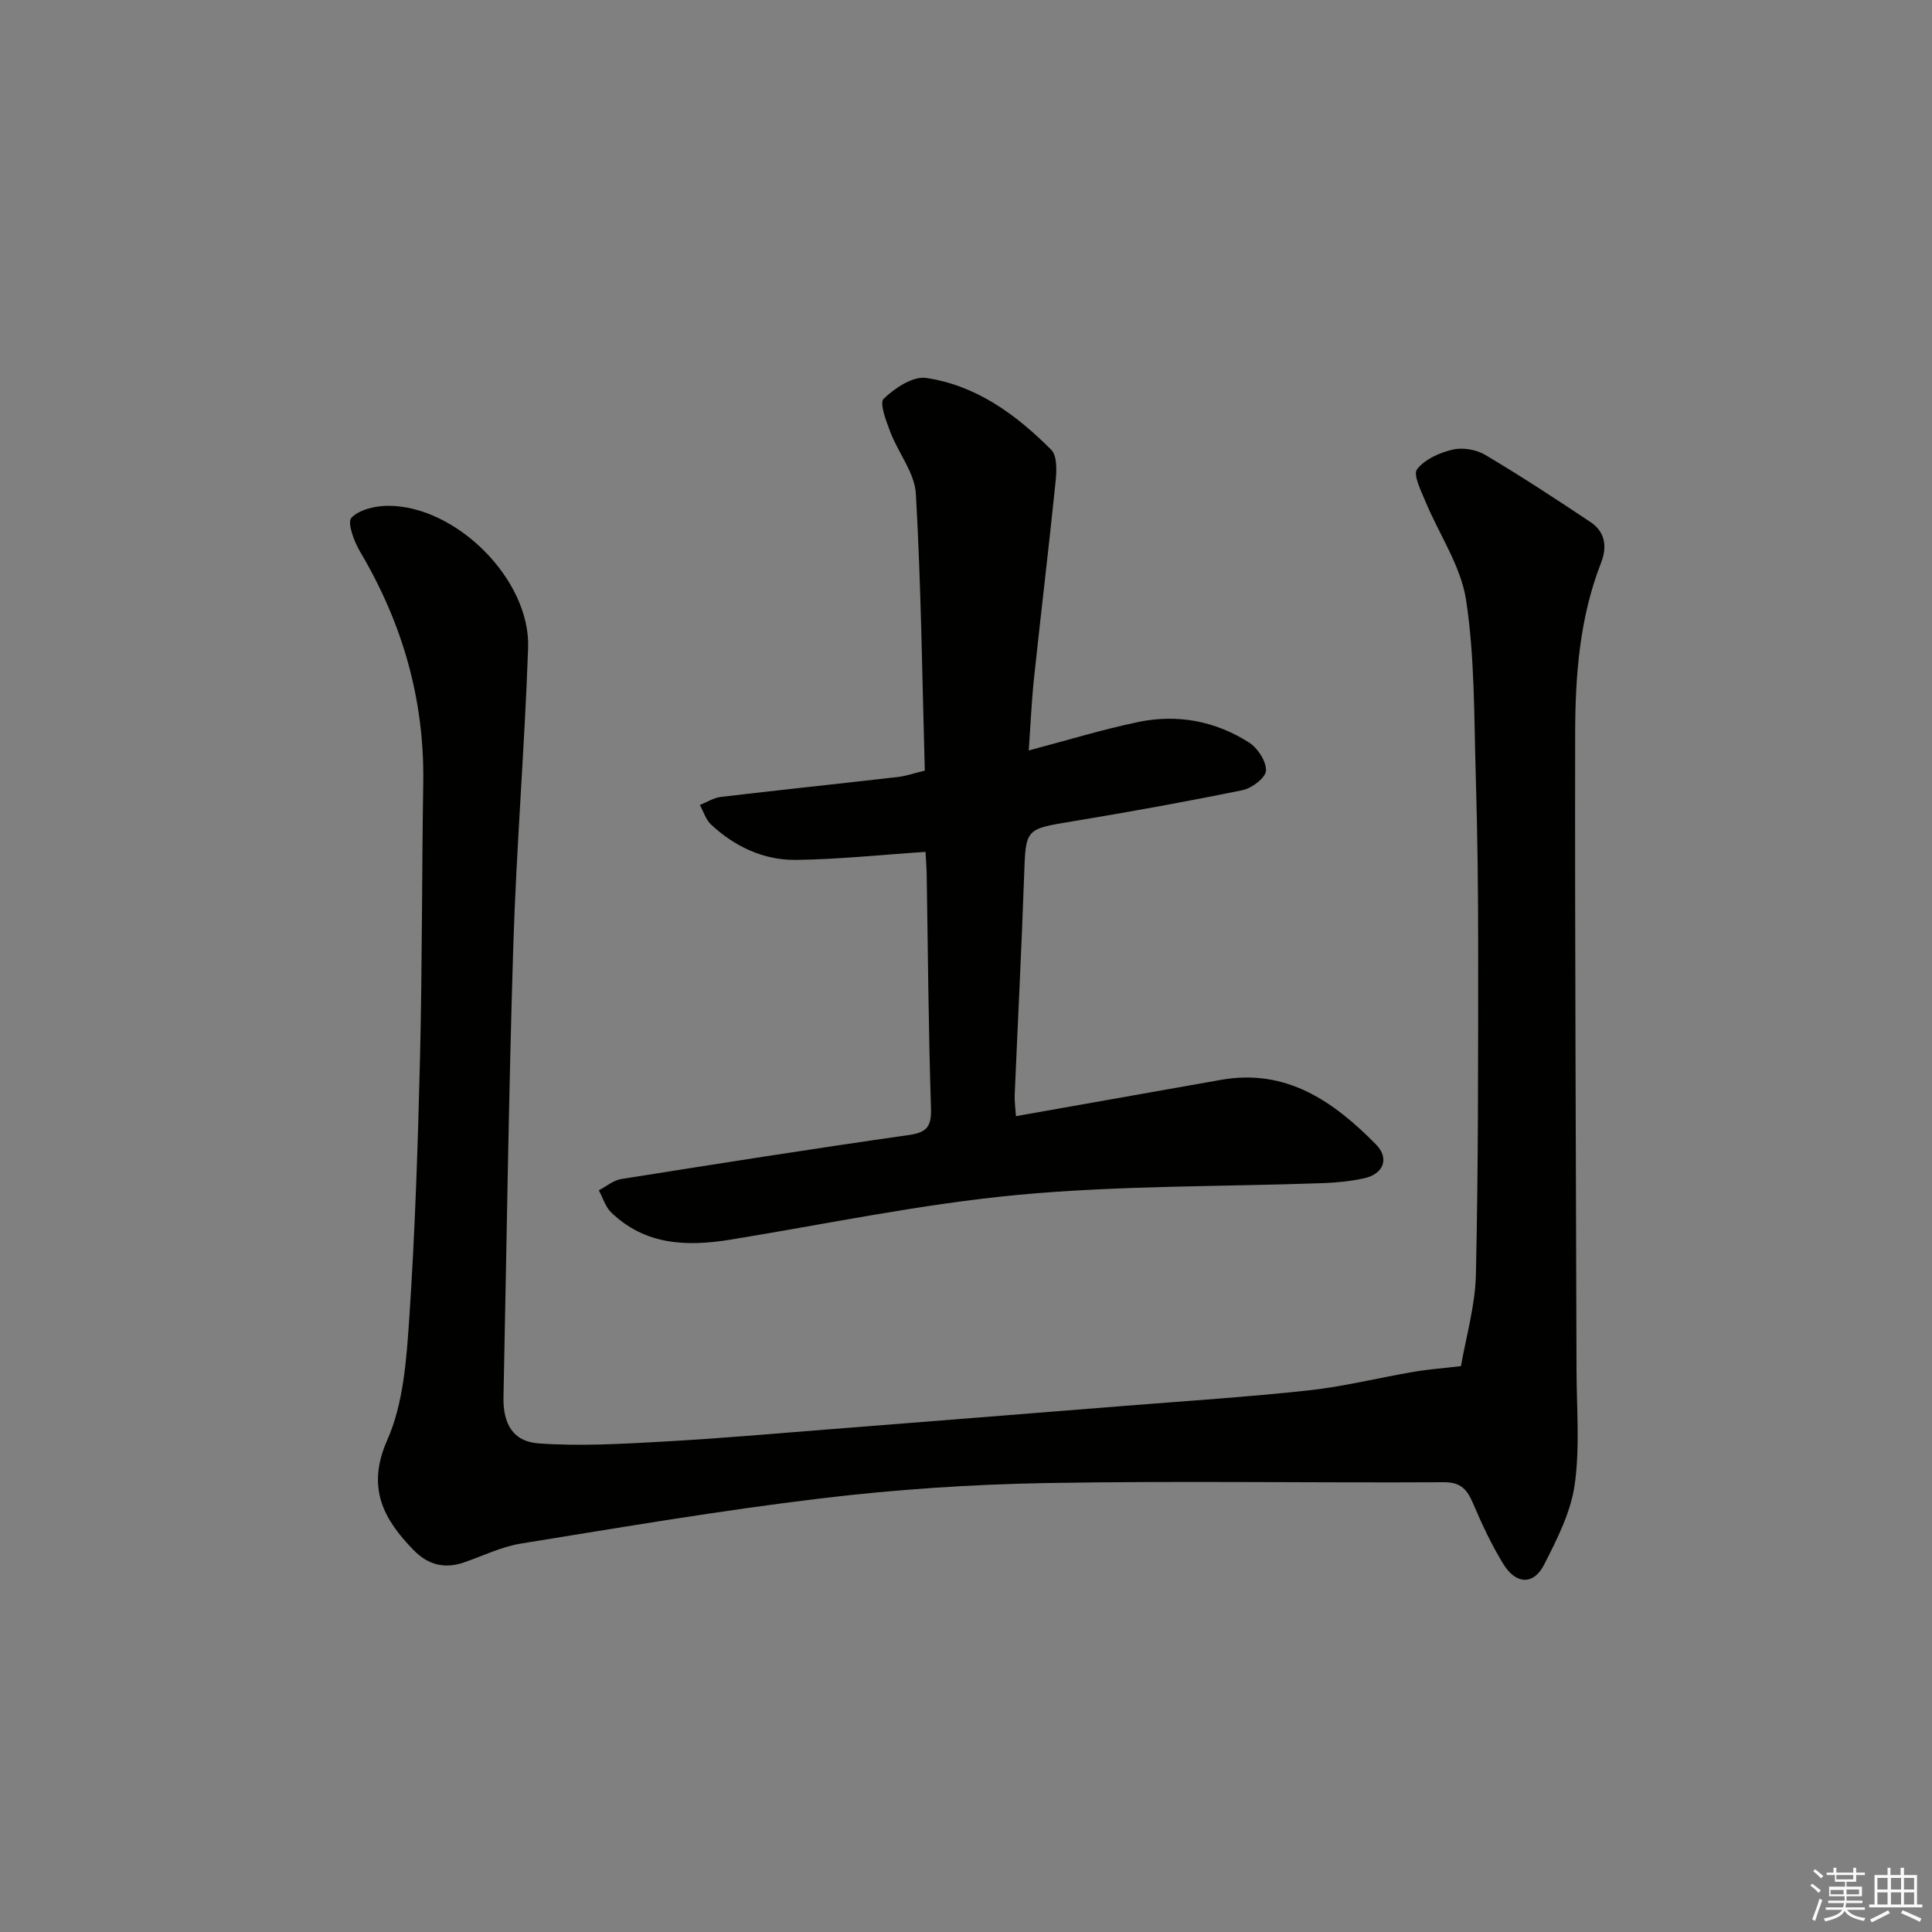
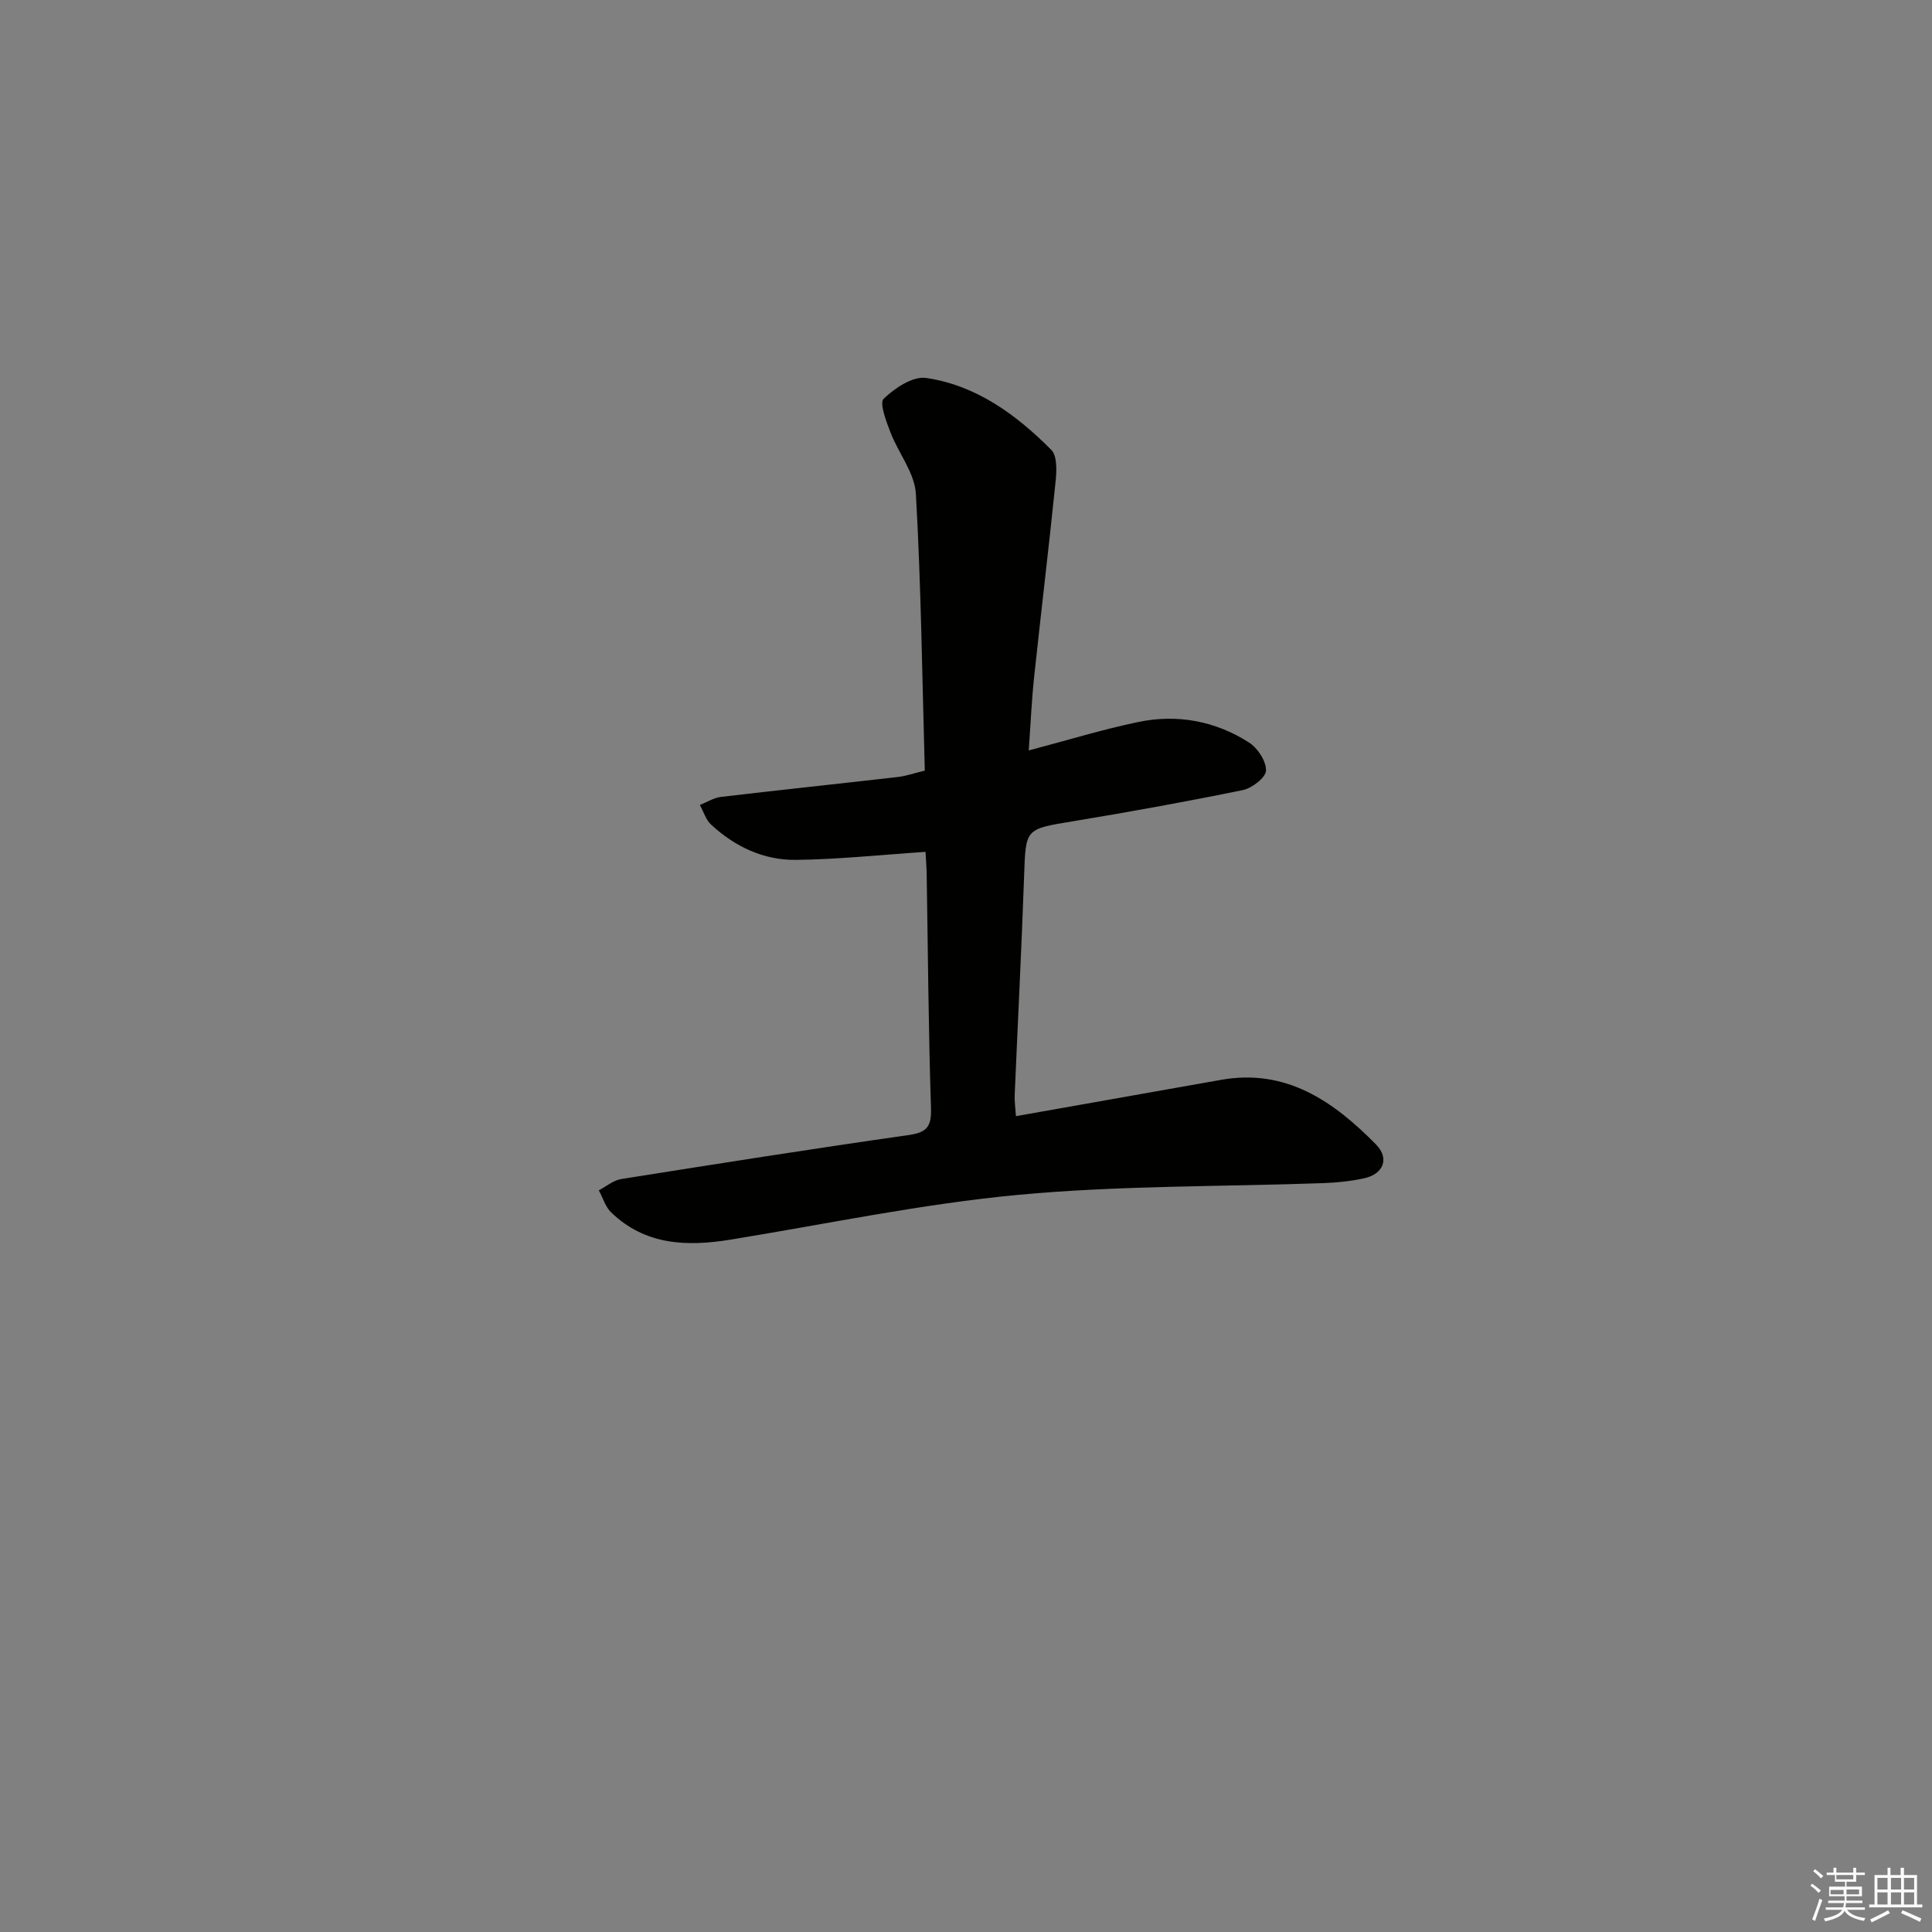
<svg xmlns="http://www.w3.org/2000/svg" enable-background="new 0 0 400 400" viewBox="0 0 400 400">
  <rect x="0" y="0" width="400" height="400" fill="#808080" stroke="none" />
-   <path d="m302.48 282.84c1.02-5.96 2.94-12.44 3.09-18.95.5-22.11.46-44.23.47-66.35.01-12.33-.13-24.66-.5-36.98-.36-12.13-.19-24.38-2-36.31-1.08-7.08-5.6-13.62-8.43-20.46-.9-2.18-2.59-5.51-1.72-6.64 1.59-2.07 4.67-3.43 7.37-4.06 2.07-.49 4.87-.02 6.72 1.08 7.42 4.4 14.64 9.13 21.82 13.92 3.04 2.03 3.48 5.1 2.19 8.41-4.44 11.35-5.35 23.31-5.37 35.26-.08 43.95.17 87.89.28 131.84.02 7.95.72 16.01-.38 23.81-.81 5.7-3.65 11.27-6.32 16.52-2.19 4.29-5.83 4.15-8.46-.13-2.43-3.95-4.41-8.21-6.24-12.49-1.22-2.85-2.47-4.45-6.05-4.43-27.45.15-54.9-.31-82.34.17-15.6.27-31.26 1.33-46.75 3.19-20.74 2.49-41.37 6-62.01 9.34-4.03.65-7.87 2.55-11.78 3.9-4.05 1.4-7.48.5-10.46-2.57-6.05-6.22-9.86-12.76-5.45-22.72 3.39-7.64 4-16.77 4.58-25.33 1.2-17.91 1.78-35.88 2.22-53.83.46-18.97.37-37.95.67-56.92.27-17.27-4.31-33.12-13.09-47.91-1.24-2.09-2.69-6.04-1.79-6.99 1.64-1.72 4.96-2.48 7.59-2.49 14.13-.03 29.49 15.29 29 29.4-.72 20.6-2.42 41.17-3.07 61.77-.97 31.11-1.38 62.23-2.03 93.35-.11 5.46 1.9 9.21 7.26 9.6 8.54.62 17.2.1 25.78-.37 11.45-.63 22.88-1.64 34.31-2.54 20.38-1.6 40.76-3.22 61.13-4.85 12.76-1.02 25.54-1.84 38.26-3.22 7.23-.79 14.35-2.58 21.54-3.81 2.86-.51 5.78-.72 9.96-1.21z" fill="#010100" />
  <path d="m191.62 176.37c-9.39.62-18.11 1.56-26.83 1.66-6.68.08-12.64-2.73-17.57-7.31-1.09-1.01-1.56-2.69-2.32-4.06 1.46-.57 2.87-1.49 4.38-1.67 12.19-1.44 24.4-2.72 36.6-4.12 1.61-.18 3.18-.74 5.59-1.32-.54-19.13-.76-38.25-1.85-57.33-.25-4.32-3.62-8.42-5.27-12.73-.87-2.27-2.32-6.04-1.39-6.94 2.29-2.2 6.03-4.7 8.78-4.3 10.38 1.52 18.66 7.6 25.9 14.87 1.26 1.26 1.14 4.37.91 6.55-1.38 13.53-3.01 27.03-4.45 40.55-.51 4.75-.71 9.53-1.11 15.15 8.05-2.12 15.29-4.35 22.69-5.89 8.1-1.68 15.95-.21 22.93 4.26 1.79 1.15 3.57 3.87 3.5 5.81-.05 1.44-2.9 3.64-4.81 4.03-11.7 2.4-23.46 4.52-35.24 6.47-9.82 1.62-9.69 1.47-10.03 11.33-.53 15.12-1.31 30.24-1.95 45.35-.05 1.29.14 2.59.26 4.36 14.39-2.55 28.43-5.04 42.47-7.52 13.54-2.4 23.33 4.5 32.07 13.37 2.88 2.93 1.51 6.16-2.47 7.02-2.74.59-5.58.89-8.38.99-21.1.76-42.3.47-63.29 2.44-19.93 1.87-39.65 6.03-59.46 9.26-9.04 1.47-17.66 1.19-24.73-5.62-1.21-1.16-1.73-3.04-2.57-4.59 1.54-.8 3.01-2.07 4.63-2.33 19.82-3.15 39.65-6.28 59.52-9.11 3.88-.55 4.75-1.83 4.62-5.68-.53-16.3-.63-32.61-.9-48.91-.06-1.44-.17-2.9-.23-4.04z" fill="#010100" />
  <g fill="#fafafb">
    <path d="m374.8 390.4.4-.4c.7.5 1.3 1 1.8 1.4l-.5.5c-.5-.6-1.1-1.1-1.7-1.5zm1 7.3-.6-.3c.5-1.4 1.1-2.8 1.5-4.3.2.1.4.2.6.3-.5 1.3-1 2.8-1.5 4.3zm-.4-10.3.4-.4c.4.3 1 .8 1.7 1.4l-.5.5c-.4-.5-1-1-1.6-1.5zm2.5.3h1.7v-1h.6v1h3.5v-1h.6v1h1.8v.5h-1.8v1.4h-2v1h3.2v2h-3.2v.9h3.3v.5h-3.4c0 .3-.1.6-.1.9h4v.5h-3.7c.7.9 1.9 1.5 3.8 1.7-.1.2-.2.4-.3.6-2.1-.4-3.5-1.1-4-2.1-.4 1-1.8 1.7-4 2.2-.1-.2-.2-.4-.3-.6 2.1-.4 3.4-1 3.8-1.8h-3.4v-.5h3.6c.1-.3.1-.6.2-.9h-3.3v-.5h3.4c0-.3 0-.6 0-.9h-3.2v-2h3.3v-1h-2.1v-1.4h-1.7v-.5zm1.1 3.5v1h2.7c0-.3 0-.4 0-.4 0-.1 0-.2 0-.2 0-.1 0-.2 0-.3h-2.7zm1.2-3v.9h3.5v-.9zm4.7 3h-2.6v.6.4h2.6z" />
    <path d="m393.6 386.7h.6v1.5h2.7v6.1h1.1v.6h-11v-.6h1.1v-6.1h2.7v-1.5h.6v1.5h2.1v-1.5zm-2.7 8.8.4.6c-1.2.6-2.5 1.3-3.8 1.9-.1-.2-.2-.4-.3-.6 1.2-.6 2.5-1.2 3.7-1.9zm-2.2-6.7v2.4h2.1v-2.4zm0 3v2.5h2.1v-2.5zm2.8-3v2.4h2.1v-2.4zm0 3v2.5h2.1v-2.5zm6 6.1c-1.4-.7-2.7-1.3-3.9-1.8l.3-.6c1.5.6 2.7 1.2 3.9 1.7zm-1.2-9.1h-2.1v2.4h2.1zm-2.1 3v2.5h2.1v-2.5z" />
  </g>
</svg>